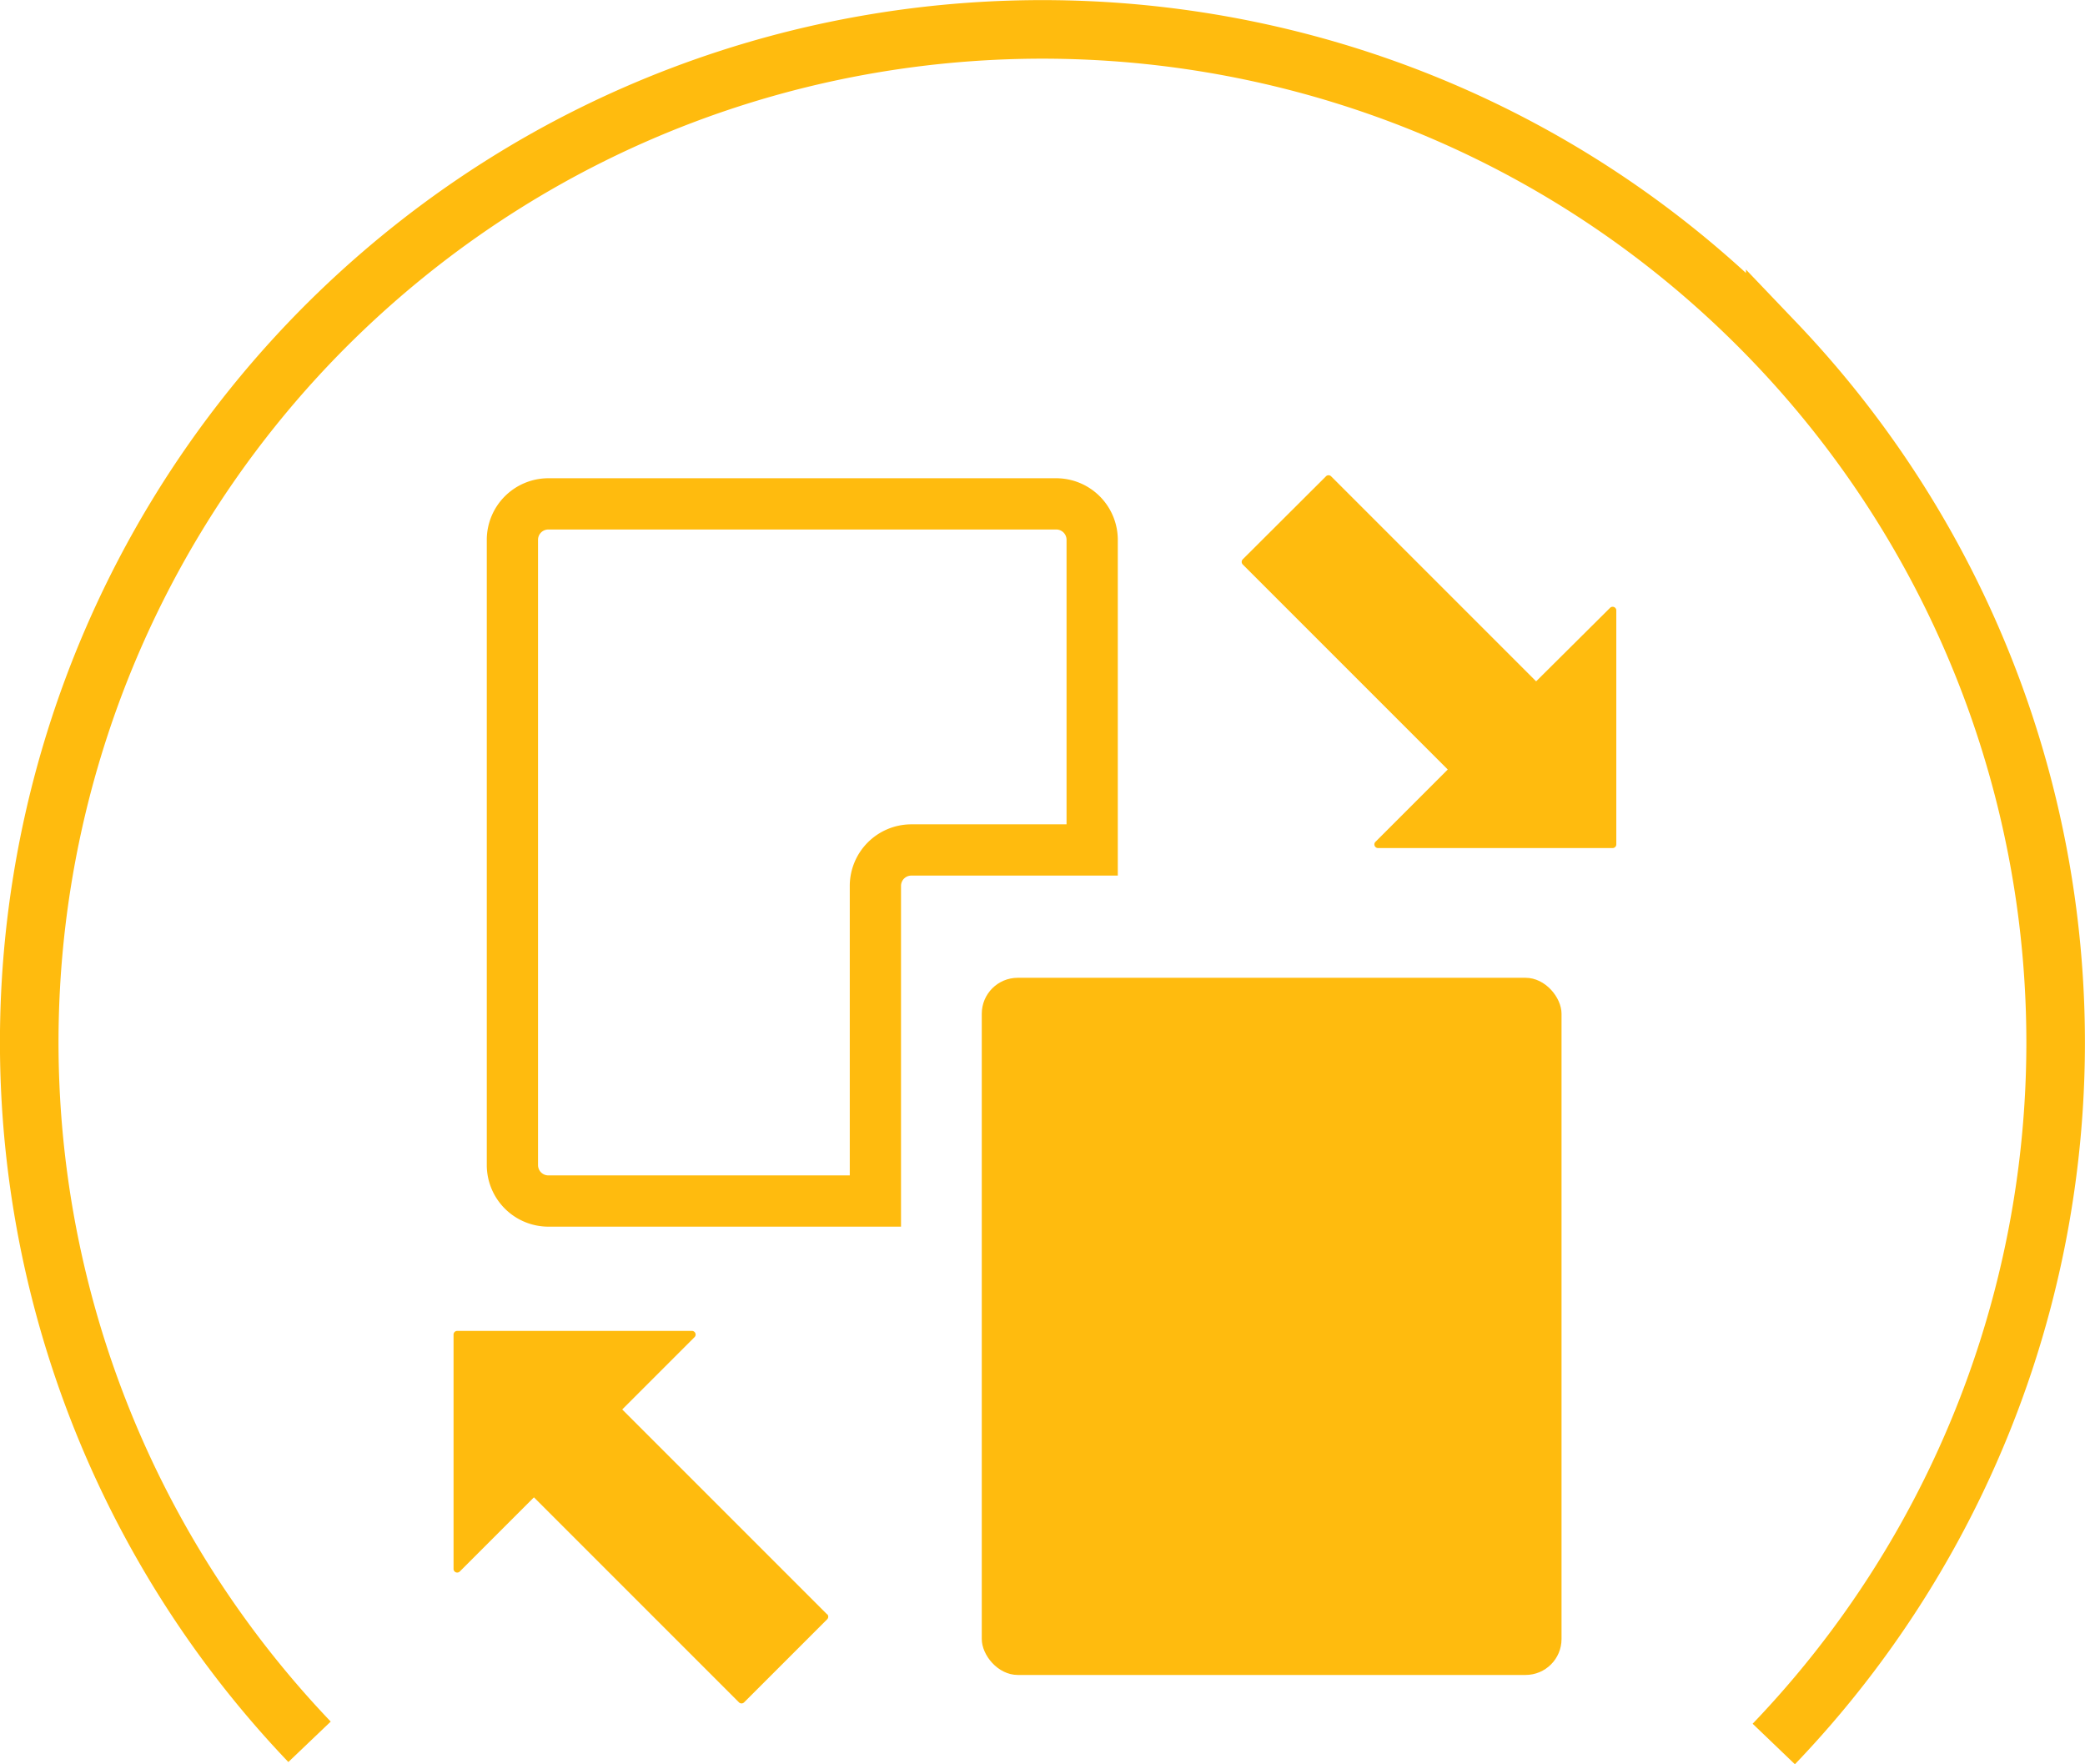
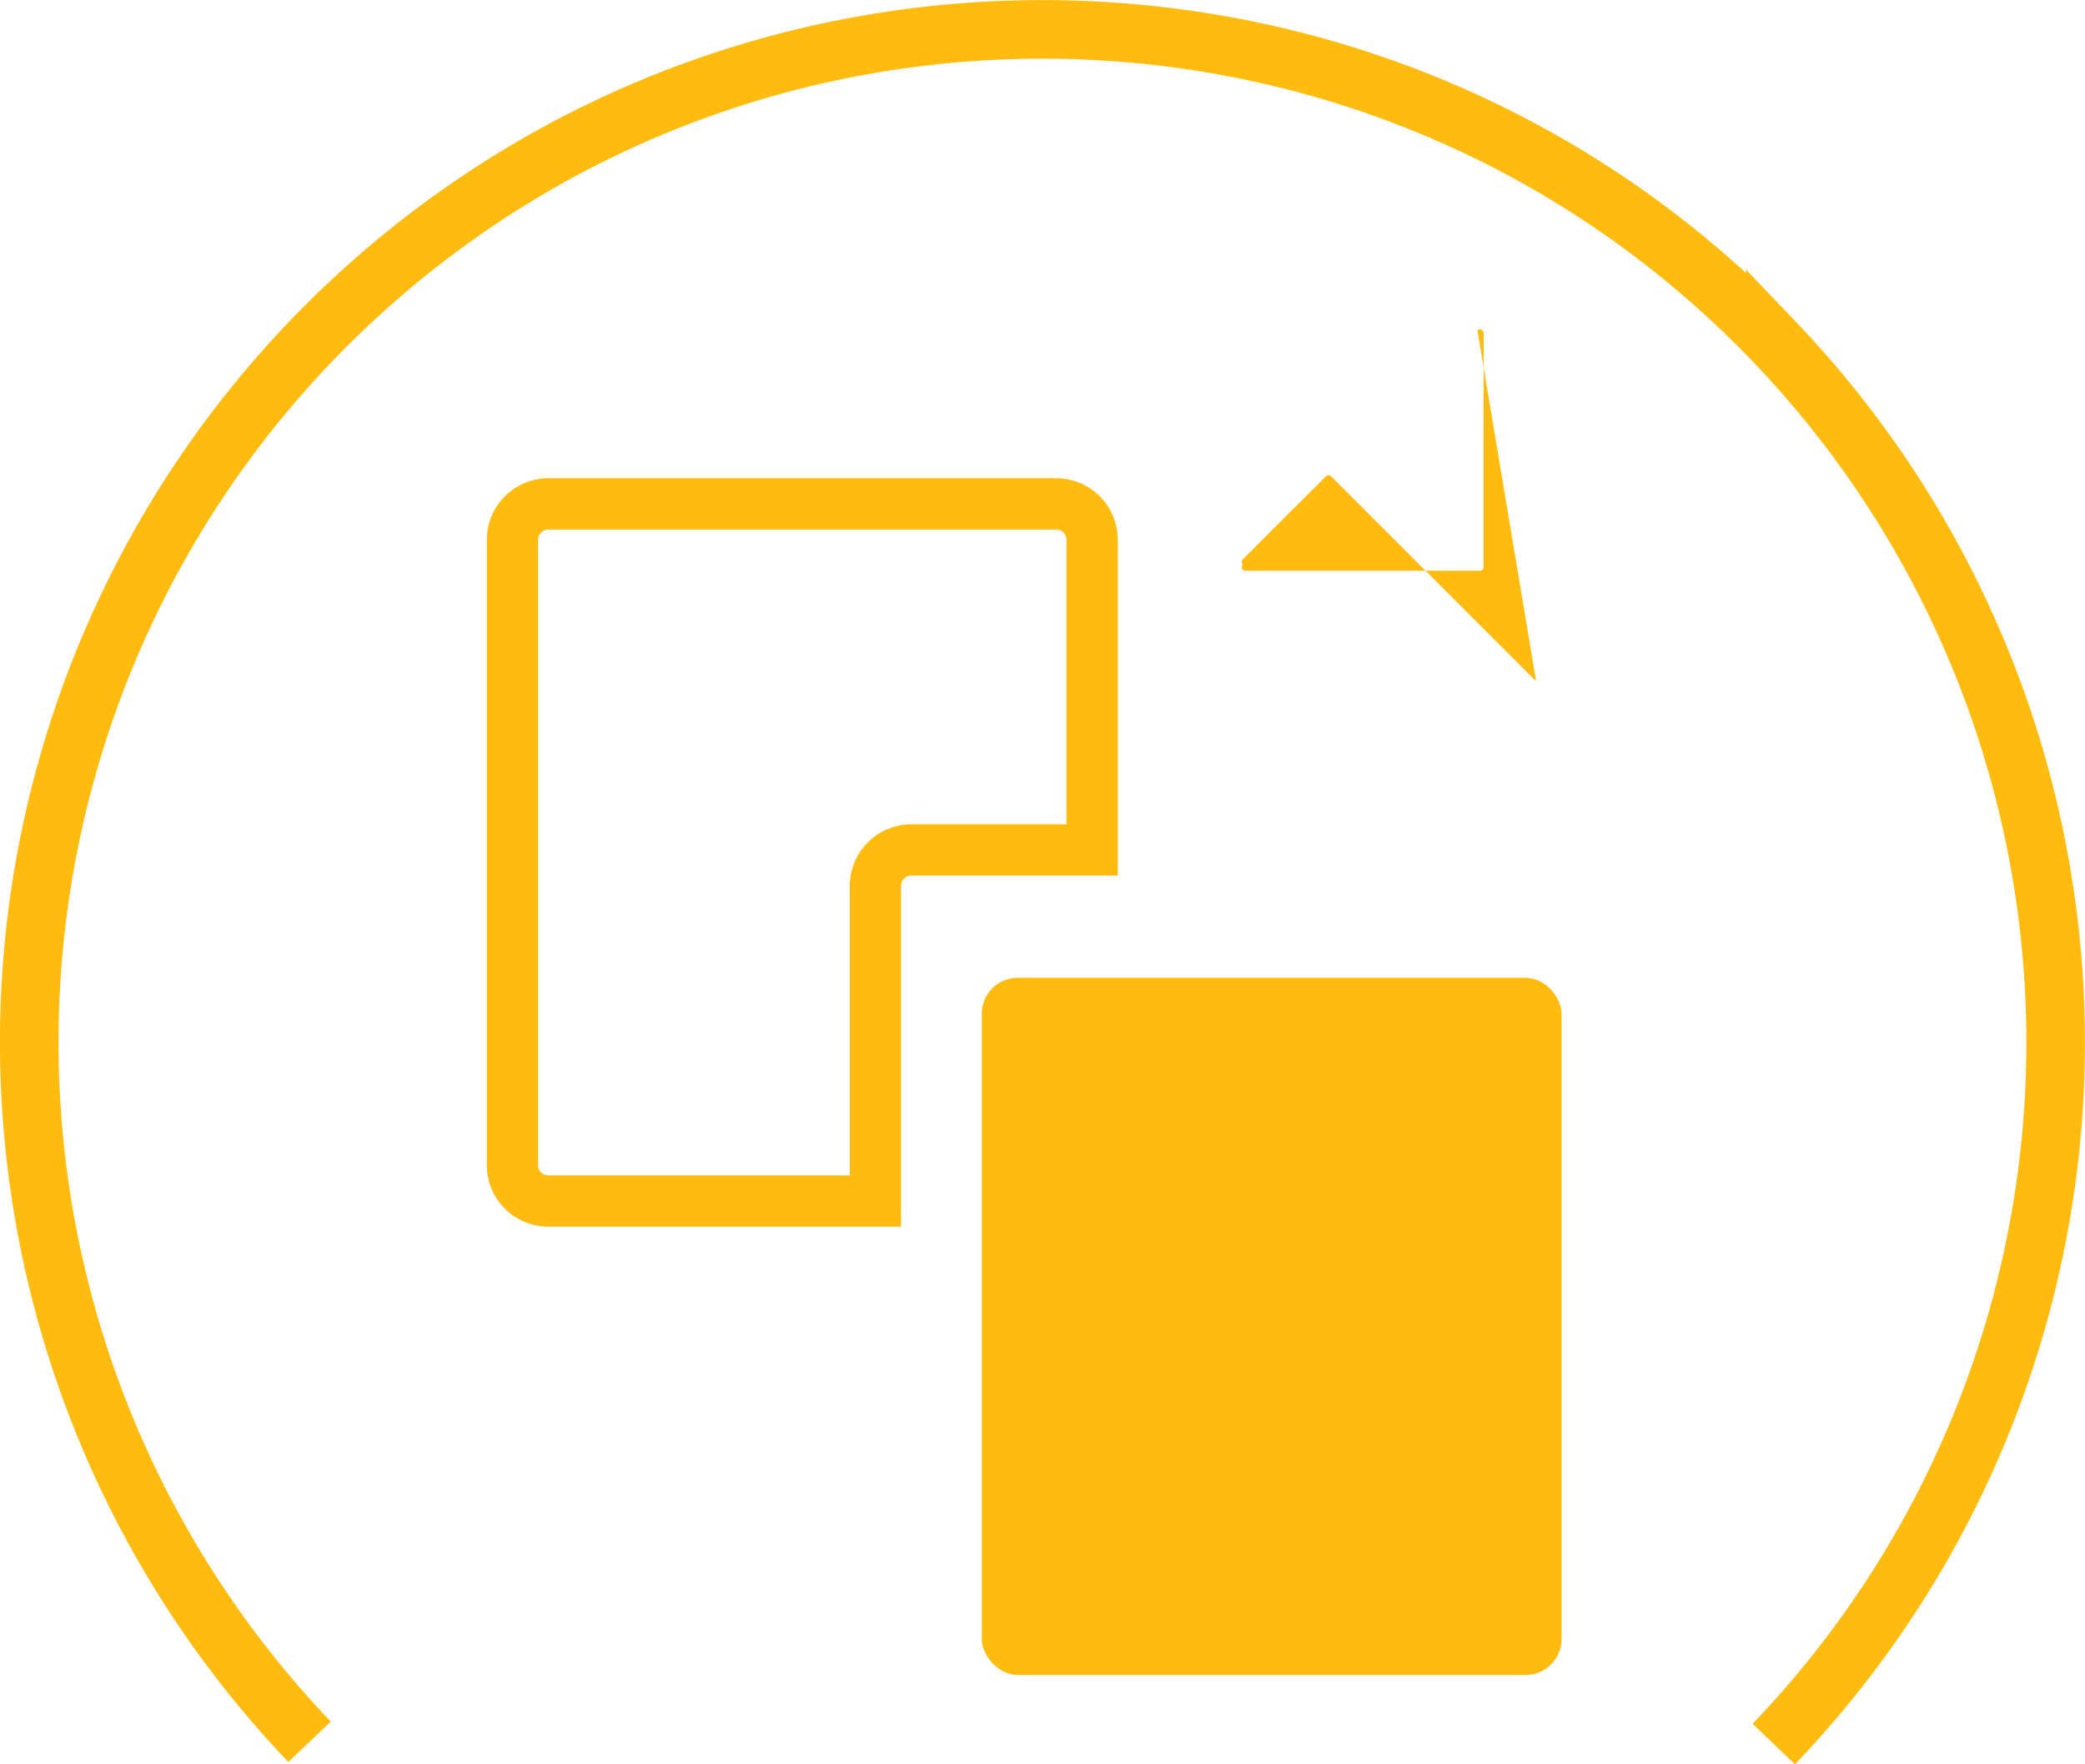
<svg xmlns="http://www.w3.org/2000/svg" id="Layer_1" data-name="Layer 1" viewBox="0 0 284.79 240.95">
  <defs>
    <style>.cls-1{fill:#ffbb0e;}.cls-2{fill:none;stroke:#ffbb0e;stroke-miterlimit:10;stroke-width:8px;}</style>
  </defs>
  <title>WBD_Services_Commercial</title>
  <rect class="cls-1" x="134.1" y="133.55" width="79.19" height="95.22" rx="4.91" ry="4.91" />
-   <path class="cls-1" d="M117.37,222.61l-28-28,9.88-9.88a.5.5,0,0,0-.35-.85H66.83a.5.5,0,0,0-.5.5v32.05a.5.5,0,0,0,.85.31l10.13-10.13,28,28a.5.5,0,0,0,.71,0h0l11.34-11.34a.5.5,0,0,0,0-.71h0Z" transform="translate(-4.38 -2.1)" />
-   <path class="cls-1" d="M174.13,79.2l28,28-9.88,9.88a.5.5,0,0,0,.35.85h32.05a.5.5,0,0,0,.5-.5v-32a.5.5,0,0,0-.85-.31L214.2,95.16l-28-28a.5.5,0,0,0-.71,0h0L174.13,78.49a.5.5,0,0,0,0,.71Z" transform="translate(-4.38 -2.1)" />
+   <path class="cls-1" d="M174.13,79.2a.5.5,0,0,0,.35.85h32.05a.5.5,0,0,0,.5-.5v-32a.5.5,0,0,0-.85-.31L214.2,95.16l-28-28a.5.5,0,0,0-.71,0h0L174.13,78.49a.5.5,0,0,0,0,.71Z" transform="translate(-4.38 -2.1)" />
  <path class="cls-1" d="M127.45,169.64H79.28a8.42,8.42,0,0,1-8.41-8.41V75.83a8.42,8.42,0,0,1,8.41-8.41h69.37a8.42,8.42,0,0,1,8.41,8.41v45.86h-28.2a1.41,1.41,0,0,0-1.41,1.41h0ZM79.28,74.42a1.41,1.41,0,0,0-1.41,1.41h0v85.4a1.41,1.41,0,0,0,1.41,1.41h41.17V123.1a8.42,8.42,0,0,1,8.41-8.41h21.2V75.83a1.41,1.41,0,0,0-1.41-1.41H79.28Z" transform="translate(-4.38 -2.1)" />
  <path class="cls-2 icon-halo" d="M46.66,240a138.37,138.37,0,0,1,4.5-195.6c55.2-52.7,142.9-50.8,195.7,4.5a138.45,138.45,0,0,1-.2,191.4" transform="translate(-4.38 -2.1)" />
</svg>